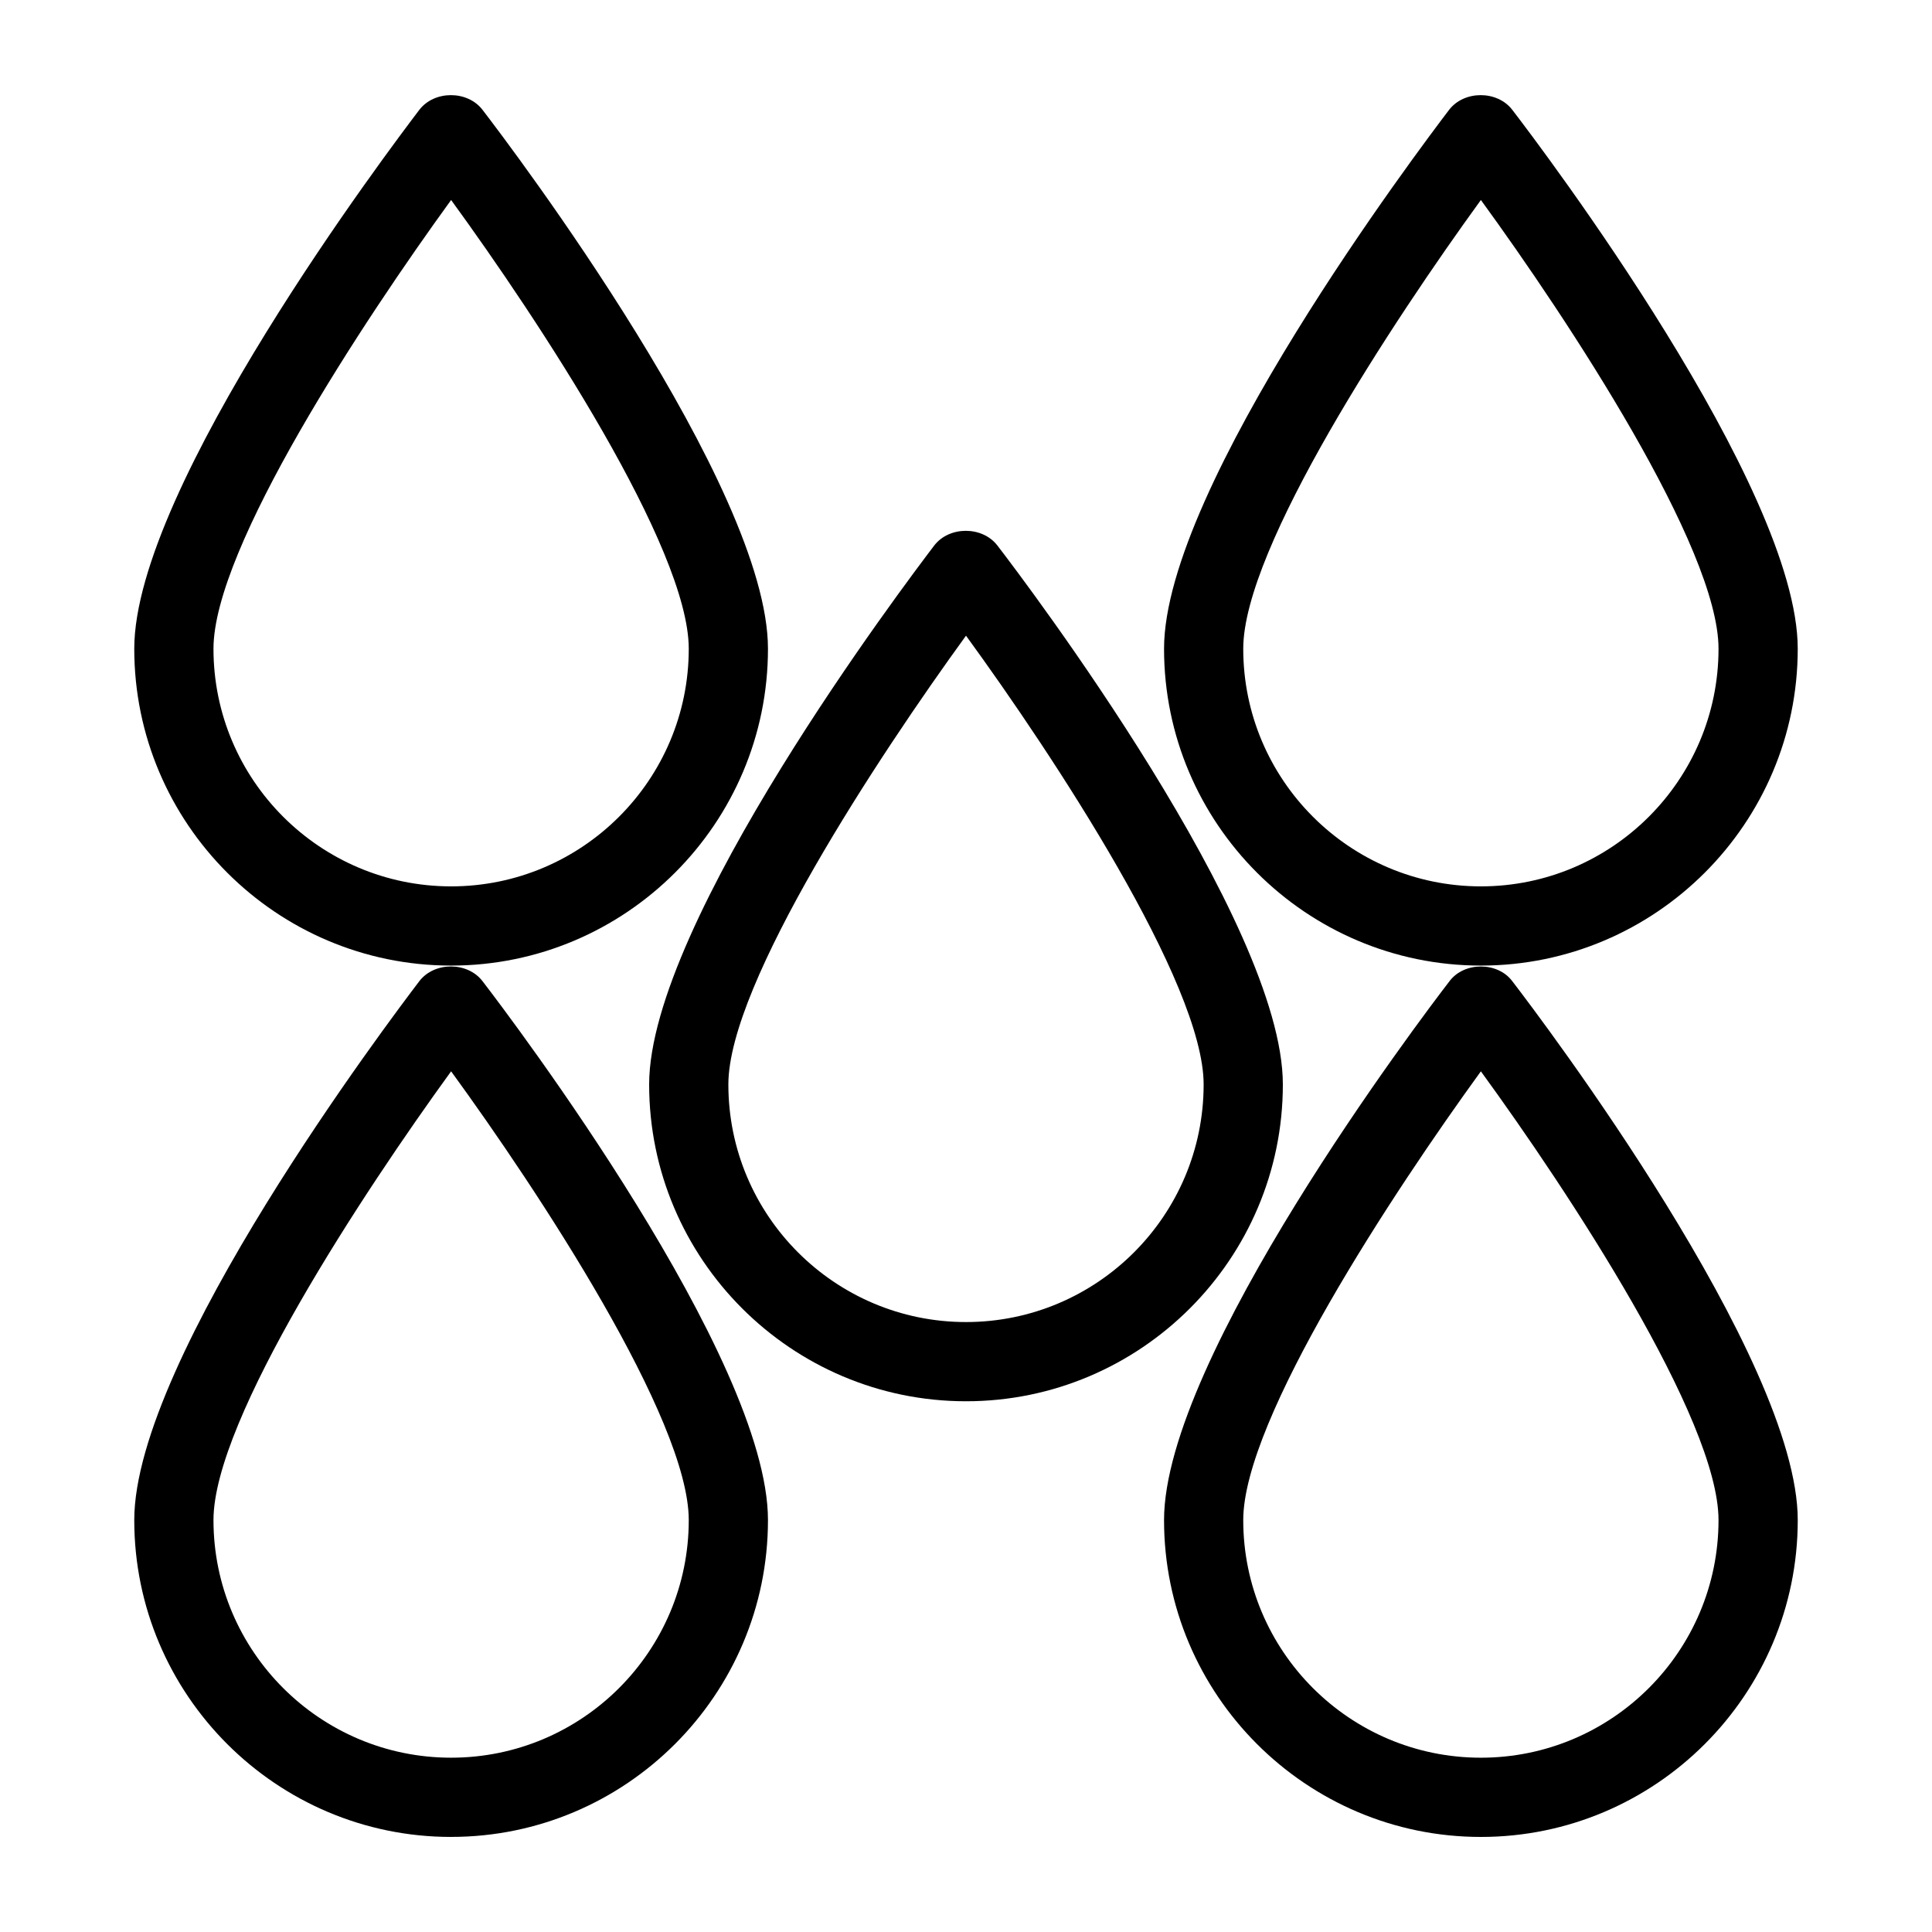
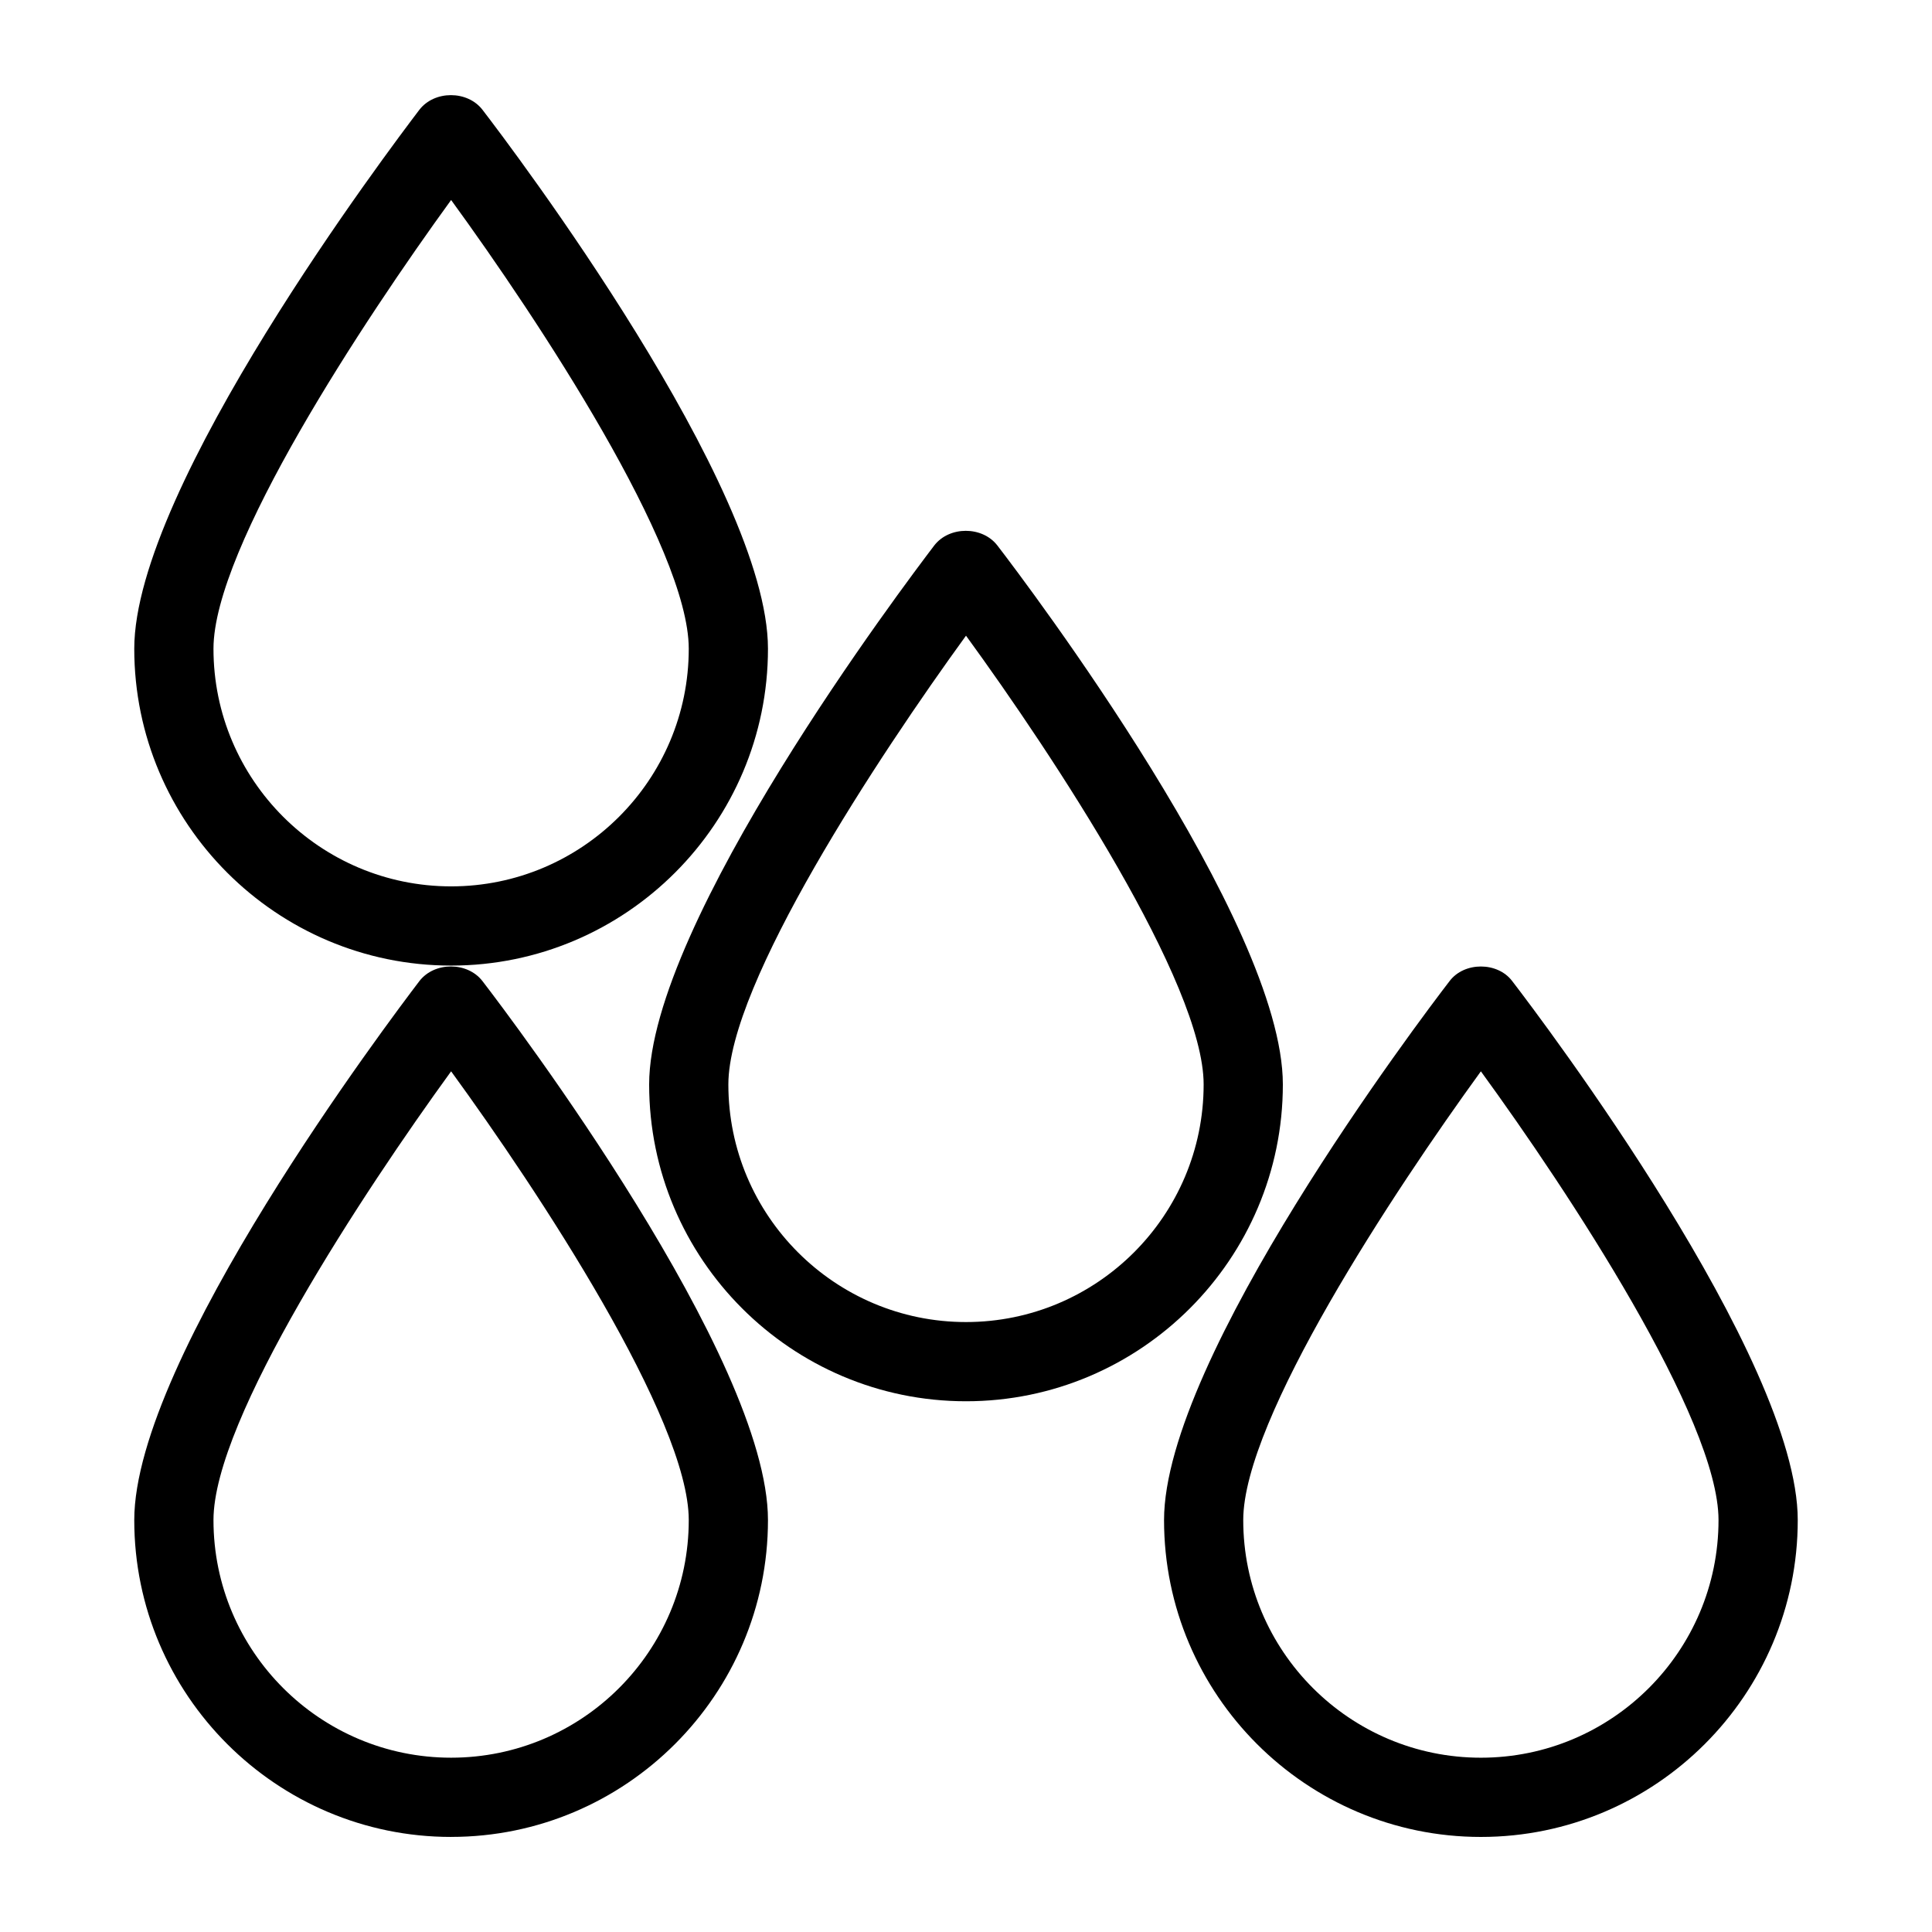
<svg xmlns="http://www.w3.org/2000/svg" fill="#000000" width="800px" height="800px" version="1.1" viewBox="144 144 512 512">
  <g>
    <path d="m263.55 399.89c46.289 0 83.969-37.68 83.969-83.969 0-42.93-67.91-132.77-75.676-142.85-3.988-5.144-12.699-5.144-16.688 0-7.664 10.078-75.574 99.922-75.574 142.85 0 46.285 37.68 83.969 83.969 83.969zm0-202.89c23.09 31.699 62.977 92.156 62.977 118.92 0 34.742-28.234 62.977-62.977 62.977-34.742 0-62.977-28.234-62.977-62.977 0-26.766 39.883-87.117 62.977-118.92z" />
-     <path d="m536.45 399.89c46.289 0 83.969-37.68 83.969-83.969 0-42.93-67.91-132.77-75.676-142.85-3.988-5.144-12.699-5.144-16.688 0-7.664 10.078-75.57 99.922-75.57 142.85 0 46.285 37.68 83.969 83.965 83.969zm0-202.89c23.09 31.699 62.977 92.156 62.977 118.92 0 34.742-28.234 62.977-62.977 62.977-34.742 0-62.977-28.234-62.977-62.977 0.004-26.766 39.887-87.117 62.977-118.92z" />
    <path d="m400 515.35c46.289 0 83.969-37.68 83.969-83.969 0-42.93-67.91-132.77-75.676-142.85-3.988-5.144-12.699-5.144-16.688 0-7.664 10.074-75.574 99.922-75.574 142.85 0 46.285 37.68 83.969 83.969 83.969zm0-202.89c23.09 31.699 62.977 92.156 62.977 118.92 0 34.742-28.234 62.977-62.977 62.977s-62.977-28.234-62.977-62.977c0-26.766 39.883-87.117 62.977-118.92z" />
    <path d="m263.55 630.8c46.289 0 83.969-37.68 83.969-83.969 0-42.93-67.91-132.77-75.676-142.85-3.988-5.144-12.699-5.144-16.688 0-7.664 10.078-75.574 99.926-75.574 142.86 0 46.285 37.68 83.965 83.969 83.965zm0-202.89c23.09 31.699 62.977 92.156 62.977 118.92 0 34.742-28.234 62.977-62.977 62.977-34.742 0-62.977-28.234-62.977-62.977 0-26.766 39.883-87.117 62.977-118.92z" />
    <path d="m528.16 403.99c-7.769 10.074-75.676 99.922-75.676 142.85 0 46.289 37.68 83.969 83.969 83.969 46.289 0 83.969-37.68 83.969-83.969 0-42.93-67.91-132.77-75.676-142.85-3.887-5.144-12.703-5.144-16.586 0zm8.289 205.82c-34.742 0-62.977-28.234-62.977-62.977 0-26.766 39.887-87.117 62.977-118.92 23.09 31.699 62.977 92.156 62.977 118.92 0 34.742-28.234 62.977-62.977 62.977z" />
  </g>
</svg>